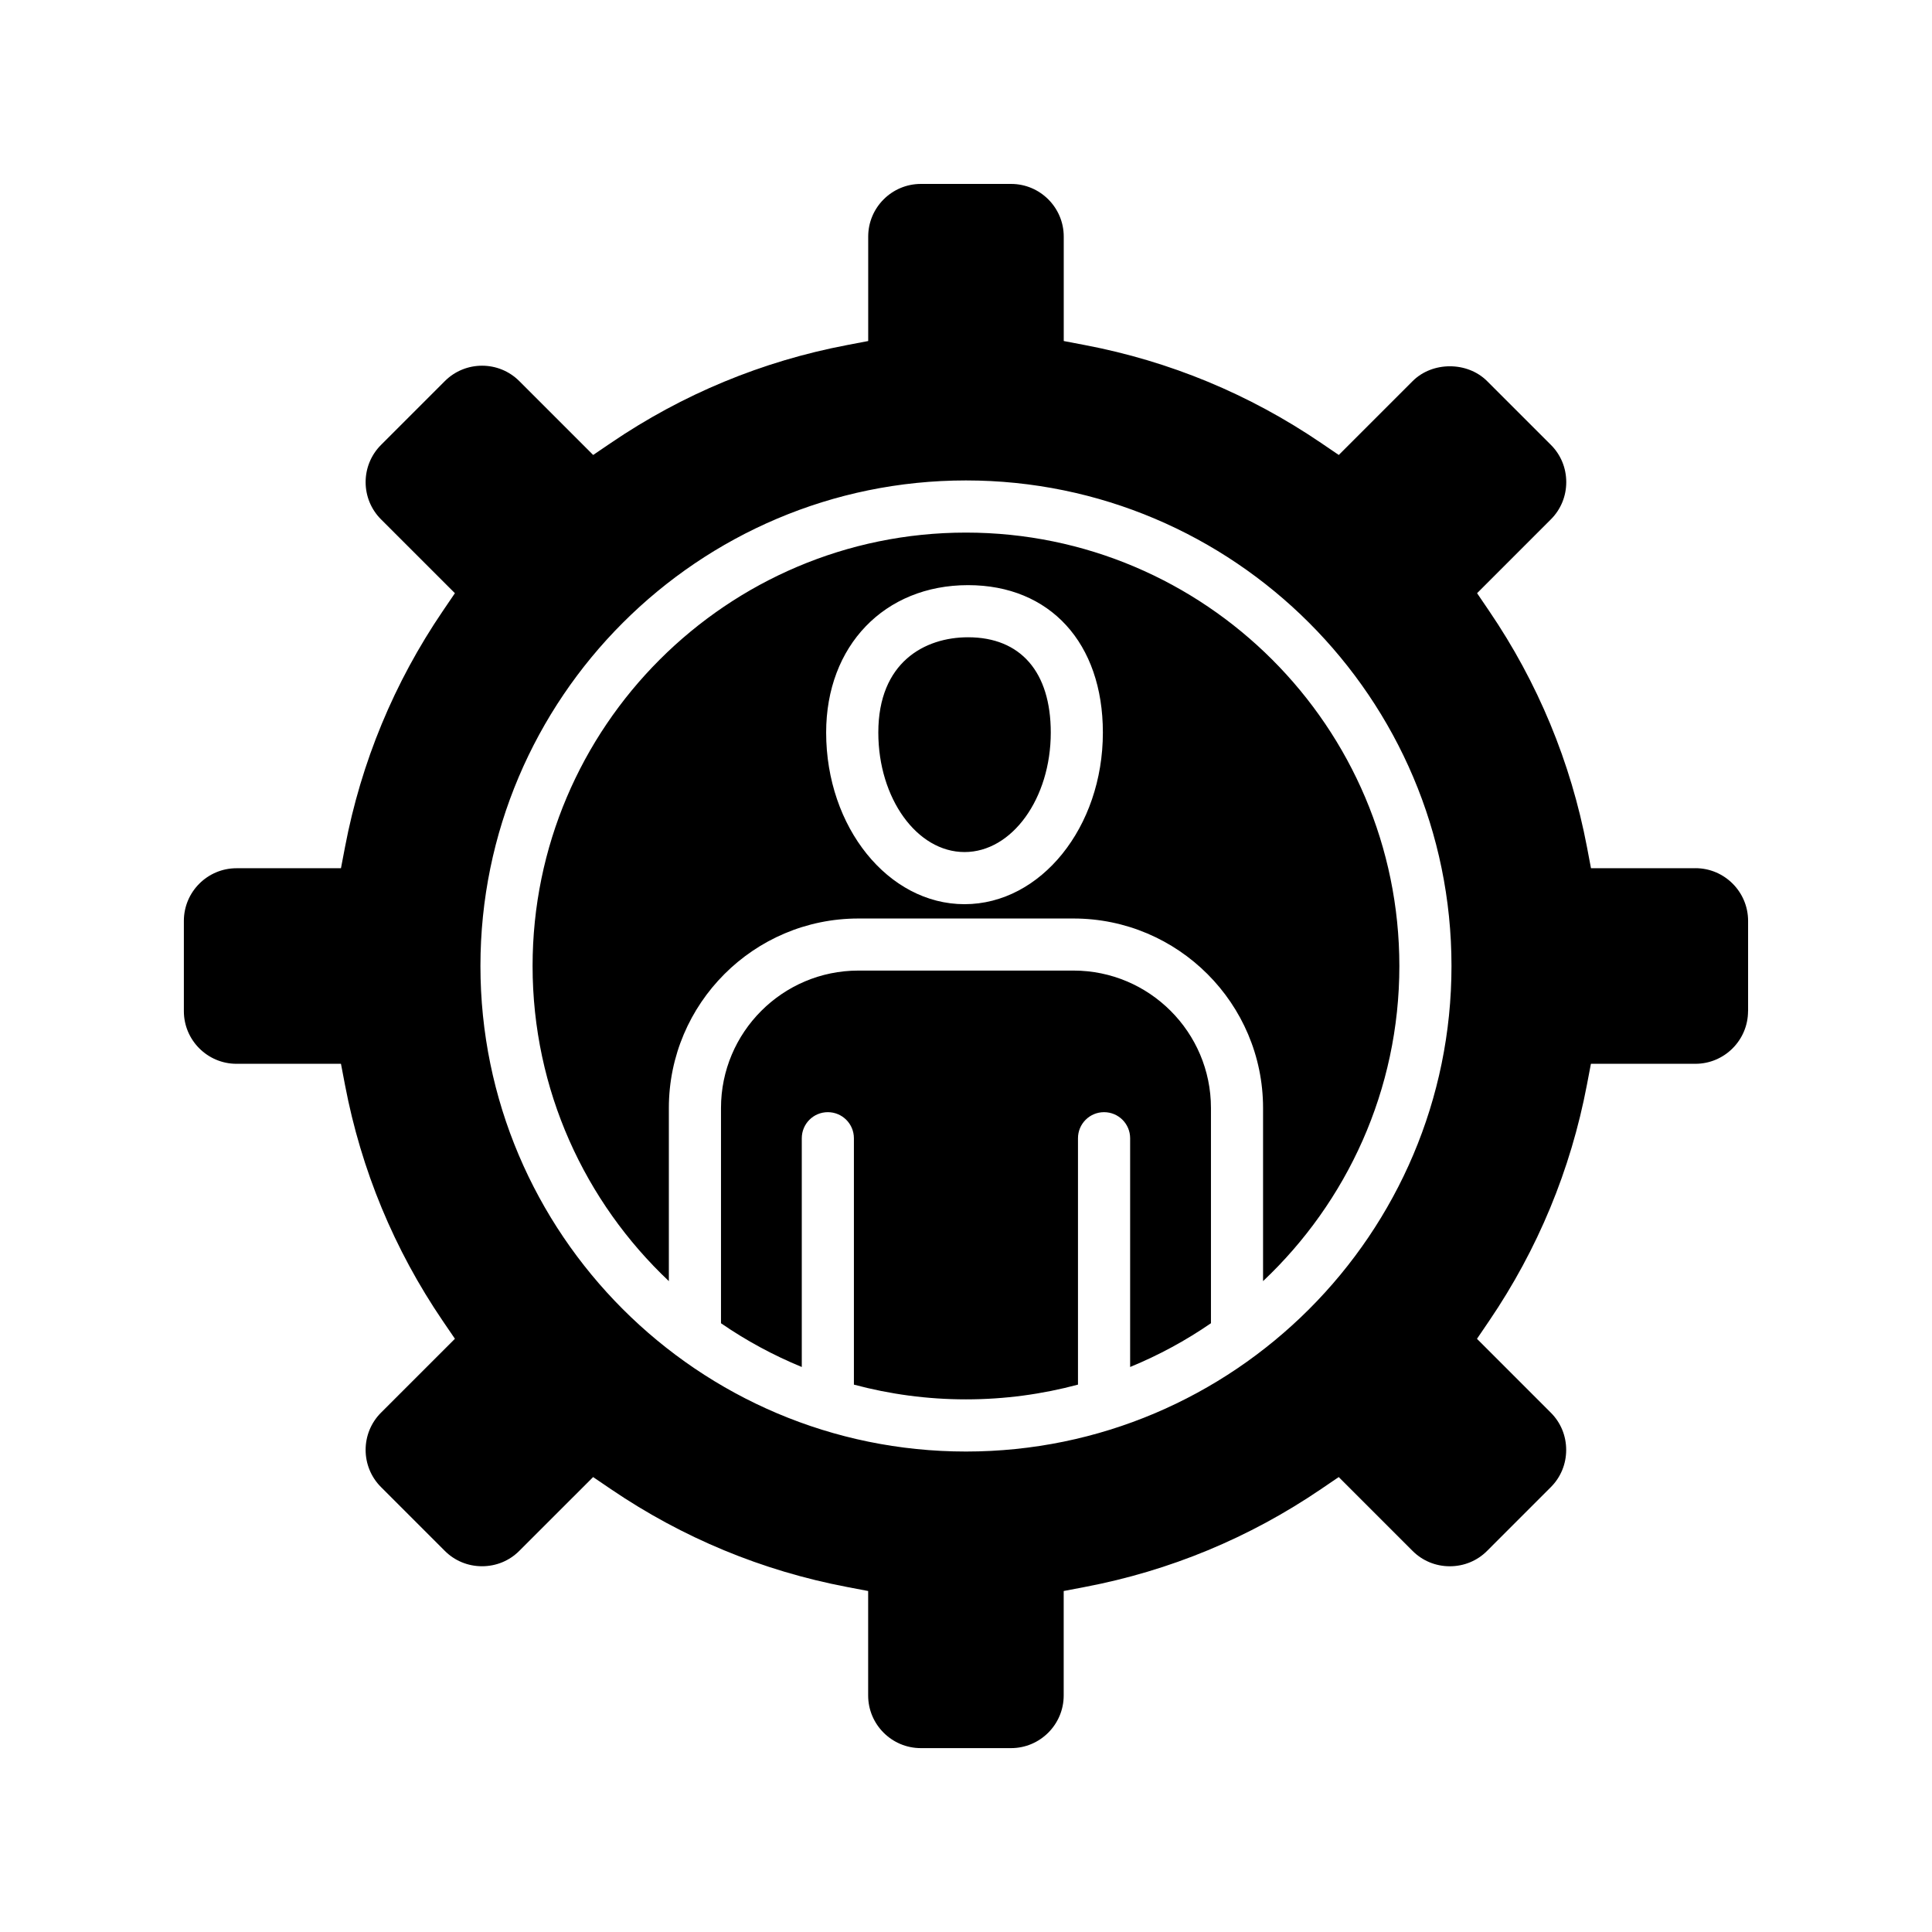
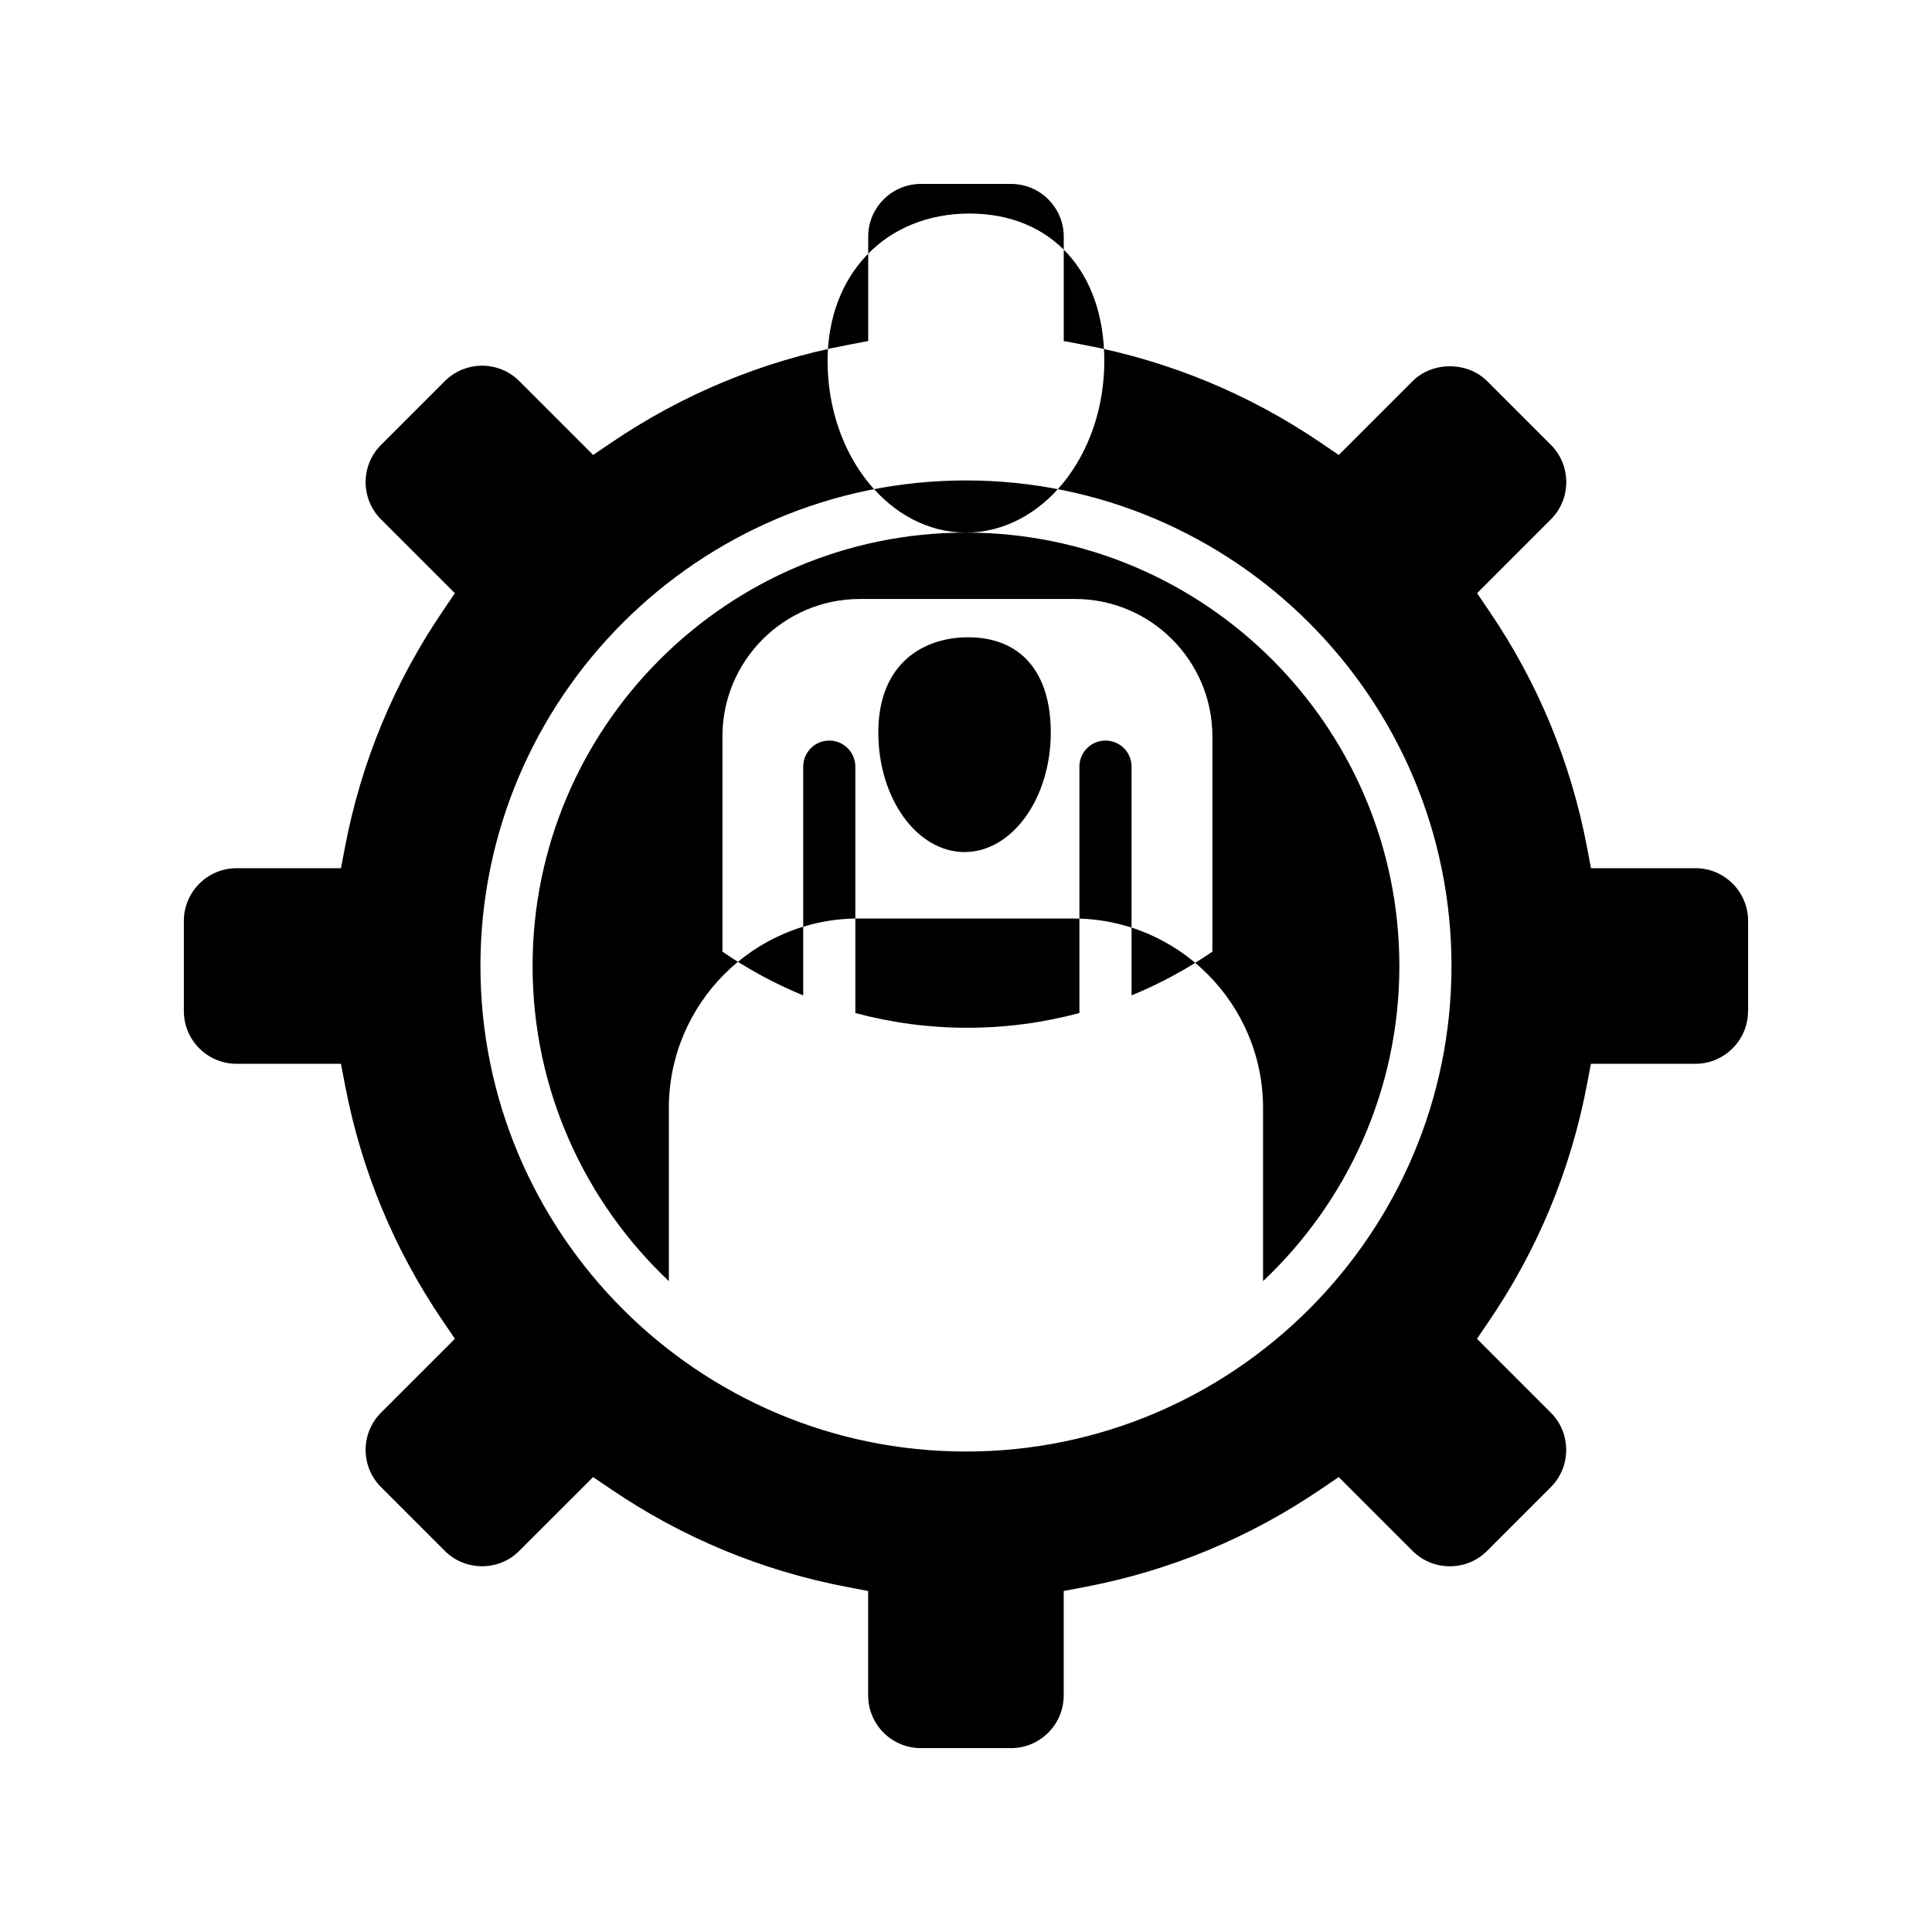
<svg xmlns="http://www.w3.org/2000/svg" fill="#000000" width="800px" height="800px" version="1.1" viewBox="144 144 512 512">
-   <path d="m593.31 374.08h-27.684l-1.062-5.613c-4.289-22.516-13.008-43.559-25.914-62.543l-3.207-4.723 19.57-19.578c2.617-2.617 4.062-6.117 4.062-9.859s-1.441-7.242-4.062-9.859l-16.914-16.91c-5.242-5.234-14.496-5.234-19.73 0l-19.578 19.578-4.731-3.215c-18.984-12.898-40.027-21.621-62.543-25.91l-5.613-1.07v-27.68c0-7.691-6.262-13.953-13.953-13.953h-23.914c-7.691 0-13.953 6.262-13.953 13.953v27.68l-5.613 1.07c-22.516 4.289-43.559 13.008-62.543 25.91l-4.731 3.215-19.578-19.578c-5.445-5.438-14.285-5.438-19.73 0l-16.91 16.91c-5.445 5.445-5.445 14.293 0 19.73l19.578 19.57-3.215 4.731c-12.902 18.992-21.621 40.031-25.91 62.543l-1.07 5.613h-27.68c-7.691 0-13.953 6.262-13.953 13.953v23.922c0 7.691 6.258 13.953 13.953 13.953h27.68l1.07 5.613c4.293 22.531 13.012 43.57 25.91 62.535l3.219 4.723-19.582 19.578c-5.445 5.438-5.445 14.293 0 19.73l16.91 16.91c2.617 2.617 6.117 4.062 9.859 4.062 3.738 0 7.242-1.441 9.859-4.062l19.578-19.57 4.731 3.215c18.996 12.902 40.039 21.621 62.543 25.91l5.613 1.07v27.684c0 7.691 6.262 13.953 13.953 13.953h23.914c7.691 0 13.953-6.262 13.953-13.953v-27.684l5.613-1.07c22.516-4.289 43.559-13.008 62.543-25.91l4.731-3.215 19.578 19.578c2.617 2.617 6.117 4.062 9.859 4.062 3.742 0 7.25-1.441 9.867-4.062l16.91-16.914c2.617-2.617 4.062-6.117 4.062-9.859 0-3.742-1.441-7.242-4.062-9.859l-19.578-19.582 3.215-4.731c12.902-18.992 21.621-40.031 25.91-62.539l1.07-5.613h27.684c7.691 0 13.953-6.262 13.953-13.953h0.016v-23.926c-0.004-7.703-6.266-13.961-13.953-13.961zm-193.32 154.59c-70.949 0-128.67-57.727-128.67-128.68s57.723-128.67 128.67-128.67 128.67 57.723 128.67 128.67c0.004 70.953-57.723 128.68-128.67 128.68zm22.477-190.54c-0.004 17.465-10.258 31.672-22.852 31.672-12.602 0-22.852-14.211-22.852-31.672 0-18.617 12.285-25.246 23.785-25.246 13.93 0 21.918 9.195 21.918 25.246zm-22.477-52.988c-63.324 0-114.85 51.523-114.85 114.86 0 32.875 13.906 62.551 36.113 83.508v-45.867c0-27.695 22.531-50.23 50.23-50.23h57.012c27.699 0 50.23 22.531 50.23 50.23v45.867c22.215-20.961 36.121-50.633 36.121-83.508-0.004-63.332-51.523-114.86-114.86-114.86zm-0.379 98.477c-20.215 0-36.672-20.402-36.672-45.488 0-23 15.465-39.062 37.605-39.062 21.711 0 35.73 15.332 35.73 39.062 0.004 25.078-16.445 45.488-36.664 45.488zm65.305 54.008v57.043c-6.664 4.586-13.84 8.484-21.418 11.594v-60.617c0-3.82-3.09-6.91-6.91-6.91-3.82 0-6.91 3.09-6.91 6.91v65.293c-9.477 2.539-19.422 3.906-29.688 3.906s-20.215-1.367-29.695-3.906v-65.293c0-3.82-3.09-6.91-6.91-6.91-3.82 0-6.902 3.09-6.902 6.91v60.621c-7.578-3.117-14.75-7-21.41-11.594v-57.047c0-20.074 16.332-36.414 36.414-36.414h57.012c20.078 0.004 36.418 16.336 36.418 36.414z" fill-rule="evenodd" />
+   <path d="m593.31 374.08h-27.684l-1.062-5.613c-4.289-22.516-13.008-43.559-25.914-62.543l-3.207-4.723 19.57-19.578c2.617-2.617 4.062-6.117 4.062-9.859s-1.441-7.242-4.062-9.859l-16.914-16.91c-5.242-5.234-14.496-5.234-19.73 0l-19.578 19.578-4.731-3.215c-18.984-12.898-40.027-21.621-62.543-25.91l-5.613-1.07v-27.68c0-7.691-6.262-13.953-13.953-13.953h-23.914c-7.691 0-13.953 6.262-13.953 13.953v27.68l-5.613 1.07c-22.516 4.289-43.559 13.008-62.543 25.91l-4.731 3.215-19.578-19.578c-5.445-5.438-14.285-5.438-19.73 0l-16.91 16.91c-5.445 5.445-5.445 14.293 0 19.73l19.578 19.57-3.215 4.731c-12.902 18.992-21.621 40.031-25.91 62.543l-1.07 5.613h-27.68c-7.691 0-13.953 6.262-13.953 13.953v23.922c0 7.691 6.258 13.953 13.953 13.953h27.68l1.07 5.613c4.293 22.531 13.012 43.57 25.91 62.535l3.219 4.723-19.582 19.578c-5.445 5.438-5.445 14.293 0 19.73l16.91 16.91c2.617 2.617 6.117 4.062 9.859 4.062 3.738 0 7.242-1.441 9.859-4.062l19.578-19.57 4.731 3.215c18.996 12.902 40.039 21.621 62.543 25.91l5.613 1.07v27.684c0 7.691 6.262 13.953 13.953 13.953h23.914c7.691 0 13.953-6.262 13.953-13.953v-27.684l5.613-1.07c22.516-4.289 43.559-13.008 62.543-25.91l4.731-3.215 19.578 19.578c2.617 2.617 6.117 4.062 9.859 4.062 3.742 0 7.25-1.441 9.867-4.062l16.91-16.914c2.617-2.617 4.062-6.117 4.062-9.859 0-3.742-1.441-7.242-4.062-9.859l-19.578-19.582 3.215-4.731c12.902-18.992 21.621-40.031 25.91-62.539l1.07-5.613h27.684c7.691 0 13.953-6.262 13.953-13.953h0.016v-23.926c-0.004-7.703-6.266-13.961-13.953-13.961zm-193.32 154.59c-70.949 0-128.67-57.727-128.67-128.68s57.723-128.67 128.67-128.67 128.67 57.723 128.67 128.67c0.004 70.953-57.723 128.68-128.67 128.68zm22.477-190.54c-0.004 17.465-10.258 31.672-22.852 31.672-12.602 0-22.852-14.211-22.852-31.672 0-18.617 12.285-25.246 23.785-25.246 13.93 0 21.918 9.195 21.918 25.246zm-22.477-52.988c-63.324 0-114.85 51.523-114.85 114.86 0 32.875 13.906 62.551 36.113 83.508v-45.867c0-27.695 22.531-50.23 50.23-50.23h57.012c27.699 0 50.23 22.531 50.23 50.23v45.867c22.215-20.961 36.121-50.633 36.121-83.508-0.004-63.332-51.523-114.86-114.86-114.86zc-20.215 0-36.672-20.402-36.672-45.488 0-23 15.465-39.062 37.605-39.062 21.711 0 35.73 15.332 35.73 39.062 0.004 25.078-16.445 45.488-36.664 45.488zm65.305 54.008v57.043c-6.664 4.586-13.84 8.484-21.418 11.594v-60.617c0-3.82-3.09-6.91-6.91-6.91-3.82 0-6.91 3.09-6.91 6.91v65.293c-9.477 2.539-19.422 3.906-29.688 3.906s-20.215-1.367-29.695-3.906v-65.293c0-3.82-3.09-6.91-6.91-6.91-3.82 0-6.902 3.09-6.902 6.91v60.621c-7.578-3.117-14.75-7-21.41-11.594v-57.047c0-20.074 16.332-36.414 36.414-36.414h57.012c20.078 0.004 36.418 16.336 36.418 36.414z" fill-rule="evenodd" />
</svg>